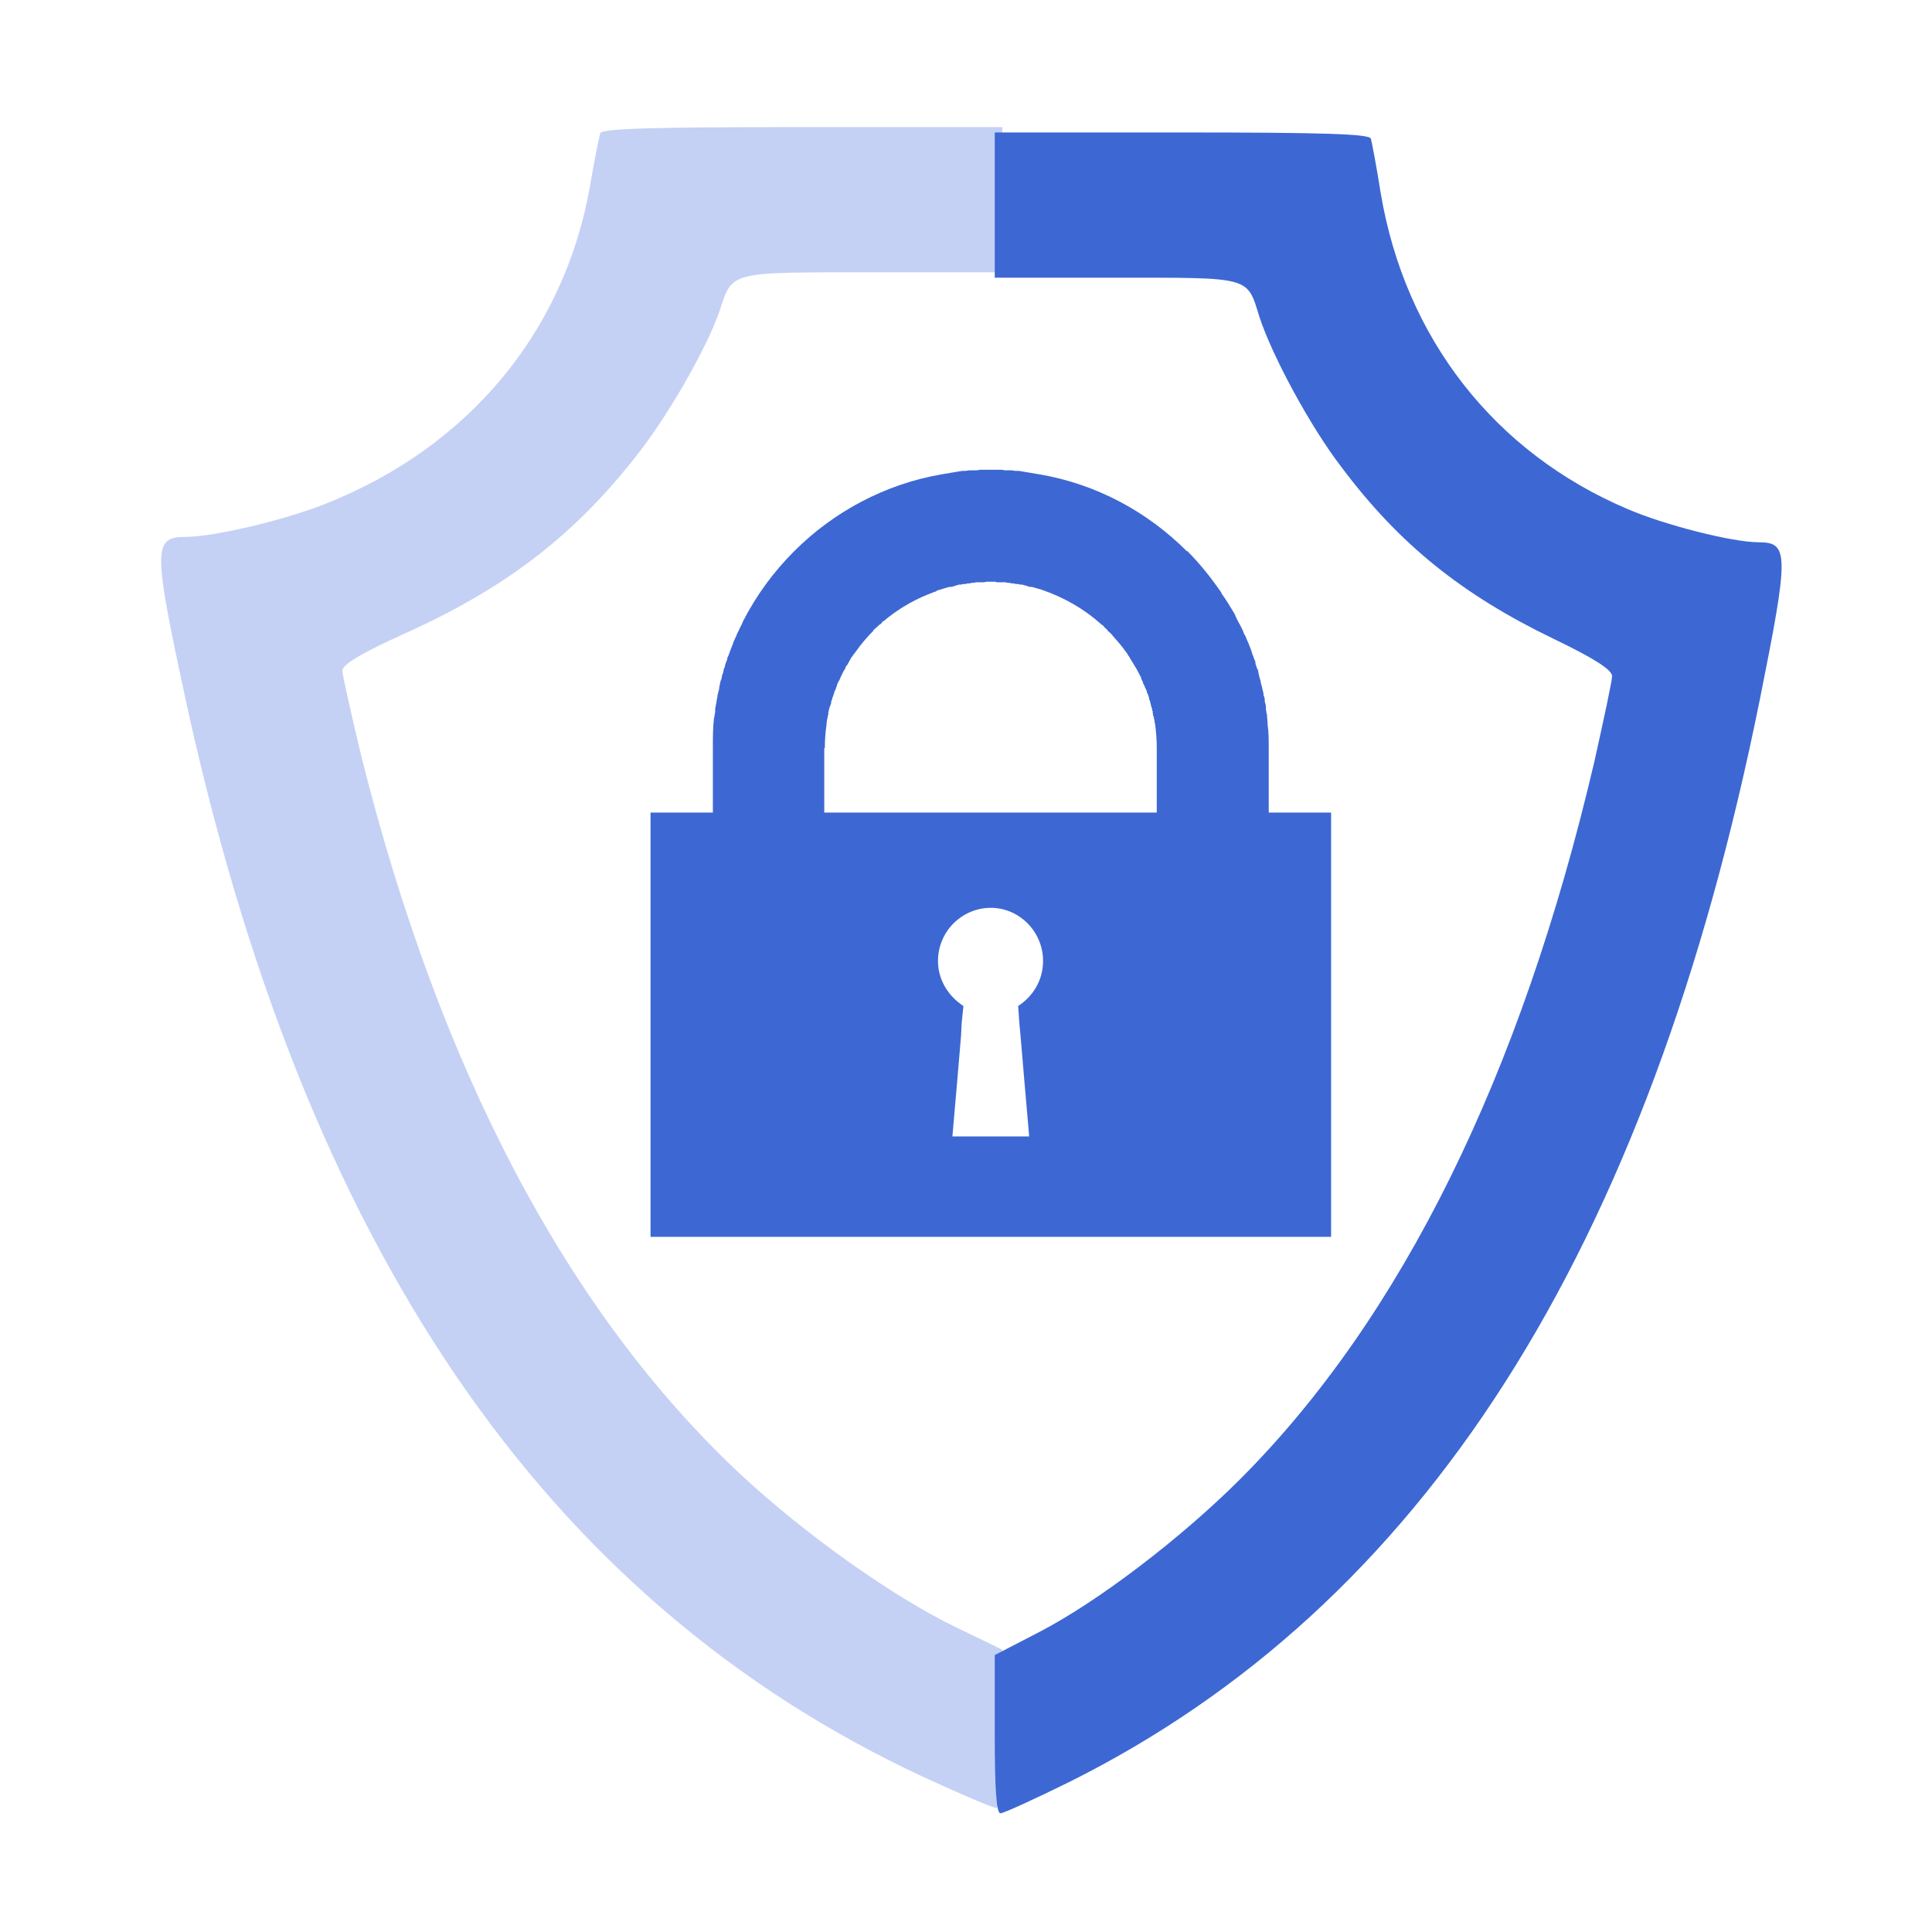
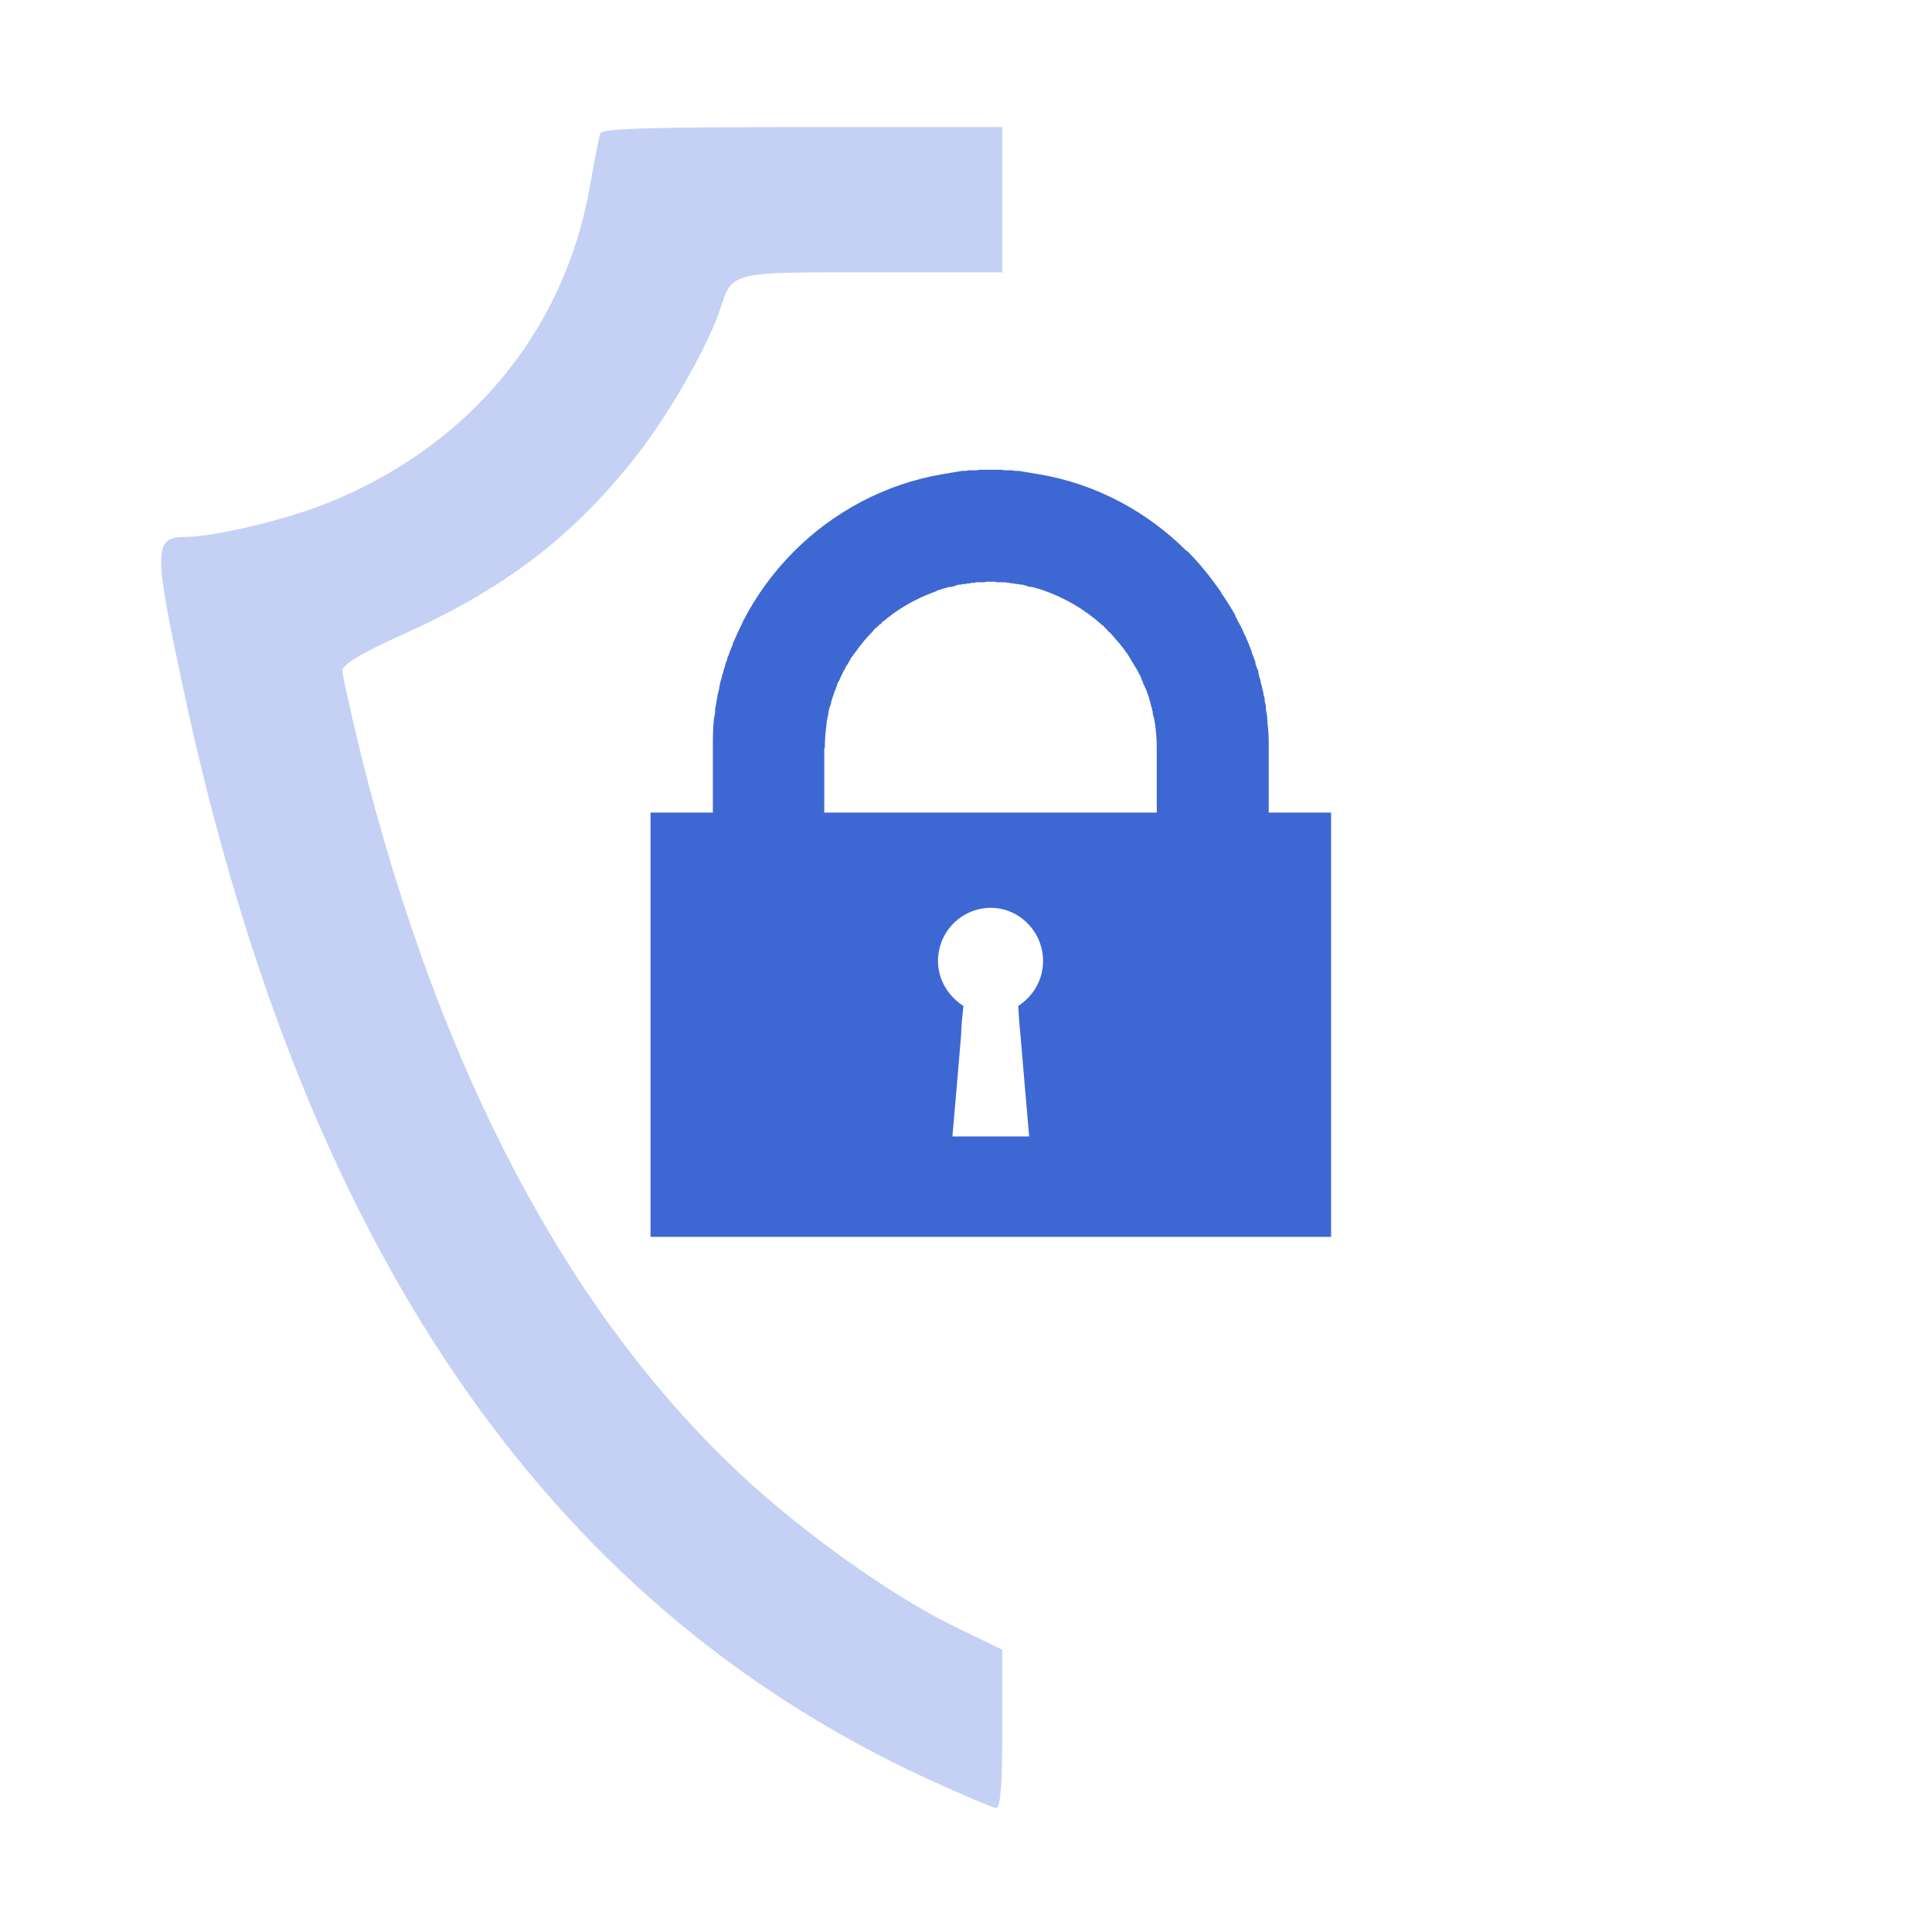
<svg xmlns="http://www.w3.org/2000/svg" version="1.1" width="1080" height="1080" viewBox="0 0 1080 1080" xml:space="preserve">
  <desc>Created with Fabric.js 5.2.4</desc>
  <rect x="0" y="0" width="100%" height="100%" fill="transparent" />
  <g transform="matrix(0.31 0 0 -0.29 325.19 540.84)">
    <path style="stroke: none; stroke-width: 1; stroke-dasharray: none; stroke-linecap: butt; stroke-dashoffset: 0; stroke-linejoin: miter; stroke-miterlimit: 4; fill: rgb(196,209,245); fill-rule: nonzero; opacity: 1;" vector-effect="non-scaling-stroke" transform=" translate(-2401.62, -1690)" d="M 2435 3298 C 2433 3291 2424 3244 2416 3193 C 2369 2914 2197 2693 1940 2584 C 1868 2553 1738 2520 1687 2520 C 1629 2520 1629 2497 1685 2218 C 1900 1151 2335 470 3017 130 C 3084 97 3143 70 3149 70 C 3157 70 3160 119 3160 223 L 3160 375 L 3075 419 C 2961 478 2801 600 2686 715 C 2376 1026 2146 1491 2004 2098 C 1986 2179 1970 2253 1970 2262 C 1970 2274 2004 2296 2083 2334 C 2259 2419 2380 2516 2491 2664 C 2552 2743 2626 2881 2650 2955 C 2674 3033 2665 3030 2927 3030 L 3160 3030 L 3160 3170 L 3160 3310 L 2800 3310 C 2520 3310 2438 3307 2435 3298 z" stroke-linecap="round" />
  </g>
  <g transform="matrix(5.86 0 0 5.86 553.86 476.99)">
    <path style="stroke: rgb(0,0,0); stroke-width: 0; stroke-dasharray: none; stroke-linecap: butt; stroke-dashoffset: 0; stroke-linejoin: miter; stroke-miterlimit: 4; fill: rgb(61,104,211); fill-rule: nonzero; opacity: 1;" vector-effect="non-scaling-stroke" transform=" translate(-50, -50)" d="M 17.54 46.118 L 23.487 46.118 L 23.487 39.951 C 23.487 38.961 23.487 38.023 23.597 37.088 L 23.652 36.923 L 23.652 36.813 L 23.707 36.536 L 23.707 36.206 L 23.762 35.931 L 23.817 35.656 L 23.817 35.601 L 23.872 35.326 L 23.872 35.271 L 23.927 35.051 L 23.927 34.941 L 24.094 34.279 L 24.094 34.169 L 24.147 33.949 L 24.147 33.894 L 24.204 33.674 L 24.204 33.619 L 24.314 33.344 L 24.369 33.014 L 24.479 32.739 L 24.479 32.682 L 24.534 32.462 L 24.534 32.407 L 24.644 32.187 L 24.644 32.077 L 24.699 31.912 L 24.754 31.747 L 24.809 31.637 L 24.864 31.472 L 24.864 31.362 L 24.974 31.142 L 25.194 30.535 L 25.304 30.26 L 25.414 29.985 L 25.414 29.93 L 25.689 29.325 L 25.744 29.215 L 25.799 29.05 C 25.964 28.775 26.074 28.443 26.241 28.168 L 26.351 27.893 C 27.616 25.416 29.268 23.158 31.251 21.176 C 34.996 17.431 39.896 14.789 45.293 13.852 L 45.623 13.797 L 45.953 13.742 L 46.283 13.687 L 46.613 13.632 L 46.945 13.577 L 47.275 13.522 L 47.605 13.522 L 47.935 13.467 L 48.65 13.467 L 48.982 13.412 L 51.02 13.412 L 51.35 13.467 L 52.011 13.467 L 52.341 13.522 L 52.671 13.522 L 53.001 13.577 L 53.331 13.632 L 53.661 13.687 L 53.991 13.742 L 54.321 13.797 L 54.651 13.852 C 60.103 14.789 64.948 17.432 68.692 21.176 L 68.75 21.176 C 69.96 22.386 71.007 23.708 71.997 25.14 L 71.997 25.195 C 72.437 25.8 72.877 26.517 73.265 27.177 L 73.374 27.452 L 73.595 27.892 L 73.871 28.387 L 73.871 28.442 L 73.925 28.497 L 74.145 28.994 L 74.145 29.049 L 74.255 29.214 L 74.312 29.324 C 74.422 29.654 74.585 29.929 74.695 30.259 L 74.805 30.534 L 74.915 30.866 L 74.972 31.086 L 75.025 31.141 L 75.083 31.361 L 75.246 31.746 L 75.246 31.911 L 75.413 32.406 L 75.466 32.461 L 75.523 32.681 L 75.523 32.738 L 75.633 33.233 L 75.743 33.563 L 75.743 33.673 L 75.8 33.893 L 75.853 34.058 L 75.911 34.333 L 76.02 34.775 L 76.02 34.94 L 76.074 35.05 L 76.131 35.27 L 76.131 35.49 L 76.241 35.93 L 76.241 36.26 L 76.294 36.535 L 76.294 36.59 L 76.351 36.812 C 76.351 37.087 76.405 37.362 76.405 37.582 L 76.405 37.692 C 76.514 38.463 76.514 39.179 76.514 39.95 L 76.514 46.117 L 82.463 46.117 L 82.463 86.588 L 17.54 86.588 L 17.54 46.118 z M 34.113 46.118 L 65.832 46.118 L 65.832 39.951 C 65.832 39.18 65.775 38.409 65.665 37.638 L 65.612 37.418 L 65.612 37.253 L 65.554 37.143 L 65.554 36.978 L 65.501 36.923 L 65.444 36.591 L 65.444 36.426 L 65.39 36.371 L 65.39 36.206 L 65.333 36.096 L 65.28 35.876 L 65.222 35.656 L 65.222 35.601 L 65.165 35.436 L 65.112 35.326 L 65.112 35.216 L 65.002 34.886 L 64.945 34.719 L 64.891 34.719 L 64.891 34.554 L 64.782 34.334 L 64.782 34.279 L 64.724 34.224 L 64.671 34.059 L 64.614 33.949 L 64.504 33.729 L 64.504 33.619 L 64.451 33.564 L 64.393 33.454 L 64.34 33.289 L 64.34 33.234 C 64.173 32.959 64.063 32.682 63.9 32.407 C 63.68 32.077 63.513 31.747 63.294 31.417 L 63.24 31.307 L 63.127 31.142 L 63.073 31.087 L 63.073 31.032 L 62.906 30.812 C 62.523 30.26 62.136 29.82 61.696 29.325 C 61.533 29.105 61.366 28.94 61.146 28.775 L 61.146 28.72 C 61.036 28.61 60.869 28.498 60.759 28.333 L 60.649 28.223 L 60.596 28.223 L 60.486 28.113 C 58.888 26.683 56.962 25.581 54.867 24.865 L 54.704 24.81 L 54.484 24.755 L 54.317 24.7 L 54.096 24.645 L 53.933 24.59 L 53.713 24.59 L 53.546 24.535 L 53.383 24.48 L 53.163 24.423 L 52.996 24.368 L 52.78 24.368 L 52.614 24.313 L 52.393 24.313 L 52.173 24.258 L 52.01 24.258 L 51.789 24.203 L 51.624 24.203 L 51.403 24.148 L 50.576 24.148 L 50.411 24.093 L 49.586 24.093 L 49.366 24.148 L 48.594 24.148 L 48.374 24.203 L 48.154 24.203 L 47.989 24.258 L 47.769 24.258 L 47.604 24.313 L 47.384 24.313 L 47.164 24.368 L 47 24.368 L 46.778 24.423 L 46.613 24.48 L 46.448 24.535 L 46.228 24.59 L 46.063 24.59 L 45.843 24.645 L 45.678 24.7 L 45.458 24.755 L 45.293 24.81 L 45.128 24.865 L 44.908 24.92 L 44.741 25.03 L 44.576 25.085 C 42.926 25.69 41.438 26.517 40.061 27.617 L 39.951 27.727 L 39.786 27.837 L 39.621 27.947 L 39.621 28.002 L 39.511 28.112 L 39.346 28.222 L 39.236 28.332 L 38.796 28.719 L 38.796 28.774 C 38.189 29.379 37.584 30.094 37.088 30.812 L 36.868 31.087 L 36.813 31.197 L 36.758 31.252 L 36.703 31.307 L 36.648 31.417 L 36.371 31.912 L 36.316 32.022 L 36.261 32.077 L 36.206 32.132 L 36.151 32.242 L 36.151 32.297 L 36.096 32.407 L 35.986 32.572 L 35.711 33.124 L 35.546 33.509 L 35.491 33.564 L 35.491 33.619 L 35.436 33.674 L 35.326 33.949 L 35.326 34.004 L 35.216 34.279 L 35.216 34.334 L 35.161 34.444 L 35.106 34.499 L 35.106 34.554 L 35.051 34.719 L 34.996 34.886 L 34.941 35.051 L 34.886 35.161 L 34.886 35.271 L 34.831 35.326 L 34.831 35.436 L 34.776 35.491 L 34.776 35.656 L 34.721 35.821 L 34.666 35.986 L 34.611 36.096 L 34.501 36.591 L 34.501 36.756 L 34.444 36.923 L 34.444 36.978 C 34.391 37.198 34.334 37.473 34.334 37.693 C 34.224 38.464 34.169 39.18 34.169 39.951 L 34.114 39.951 L 34.114 46.118 z M 47.385 64.618 L 47.22 66.216 L 47.165 67.373 C 46.945 70.07 46.668 73.208 46.338 77.01 L 53.661 77.01 C 53.331 73.208 53.057 70.071 52.834 67.373 L 52.724 66.216 L 52.615 64.618 L 52.615 64.565 C 54.049 63.627 54.986 62.087 54.986 60.27 C 54.986 57.515 52.781 55.258 50.083 55.202 L 49.918 55.202 C 47.165 55.259 44.963 57.515 44.963 60.27 C 44.963 62.087 45.953 63.627 47.385 64.565 L 47.385 64.618 z" stroke-linecap="round" />
  </g>
  <g transform="matrix(-0.29 0 0 -0.29 776 543.84)">
-     <path style="stroke: none; stroke-width: 1; stroke-dasharray: none; stroke-linecap: butt; stroke-dashoffset: 0; stroke-linejoin: miter; stroke-miterlimit: 4; fill: rgb(61,104,211); fill-rule: nonzero; opacity: 1;" vector-effect="non-scaling-stroke" transform=" translate(-2401.62, -1690)" d="M 2435 3298 C 2433 3291 2424 3244 2416 3193 C 2369 2914 2197 2693 1940 2584 C 1868 2553 1738 2520 1687 2520 C 1629 2520 1629 2497 1685 2218 C 1900 1151 2335 470 3017 130 C 3084 97 3143 70 3149 70 C 3157 70 3160 119 3160 223 L 3160 375 L 3075 419 C 2961 478 2801 600 2686 715 C 2376 1026 2146 1491 2004 2098 C 1986 2179 1970 2253 1970 2262 C 1970 2274 2004 2296 2083 2334 C 2259 2419 2380 2516 2491 2664 C 2552 2743 2626 2881 2650 2955 C 2674 3033 2665 3030 2927 3030 L 3160 3030 L 3160 3170 L 3160 3310 L 2800 3310 C 2520 3310 2438 3307 2435 3298 z" stroke-linecap="round" />
-   </g>
+     </g>
</svg>